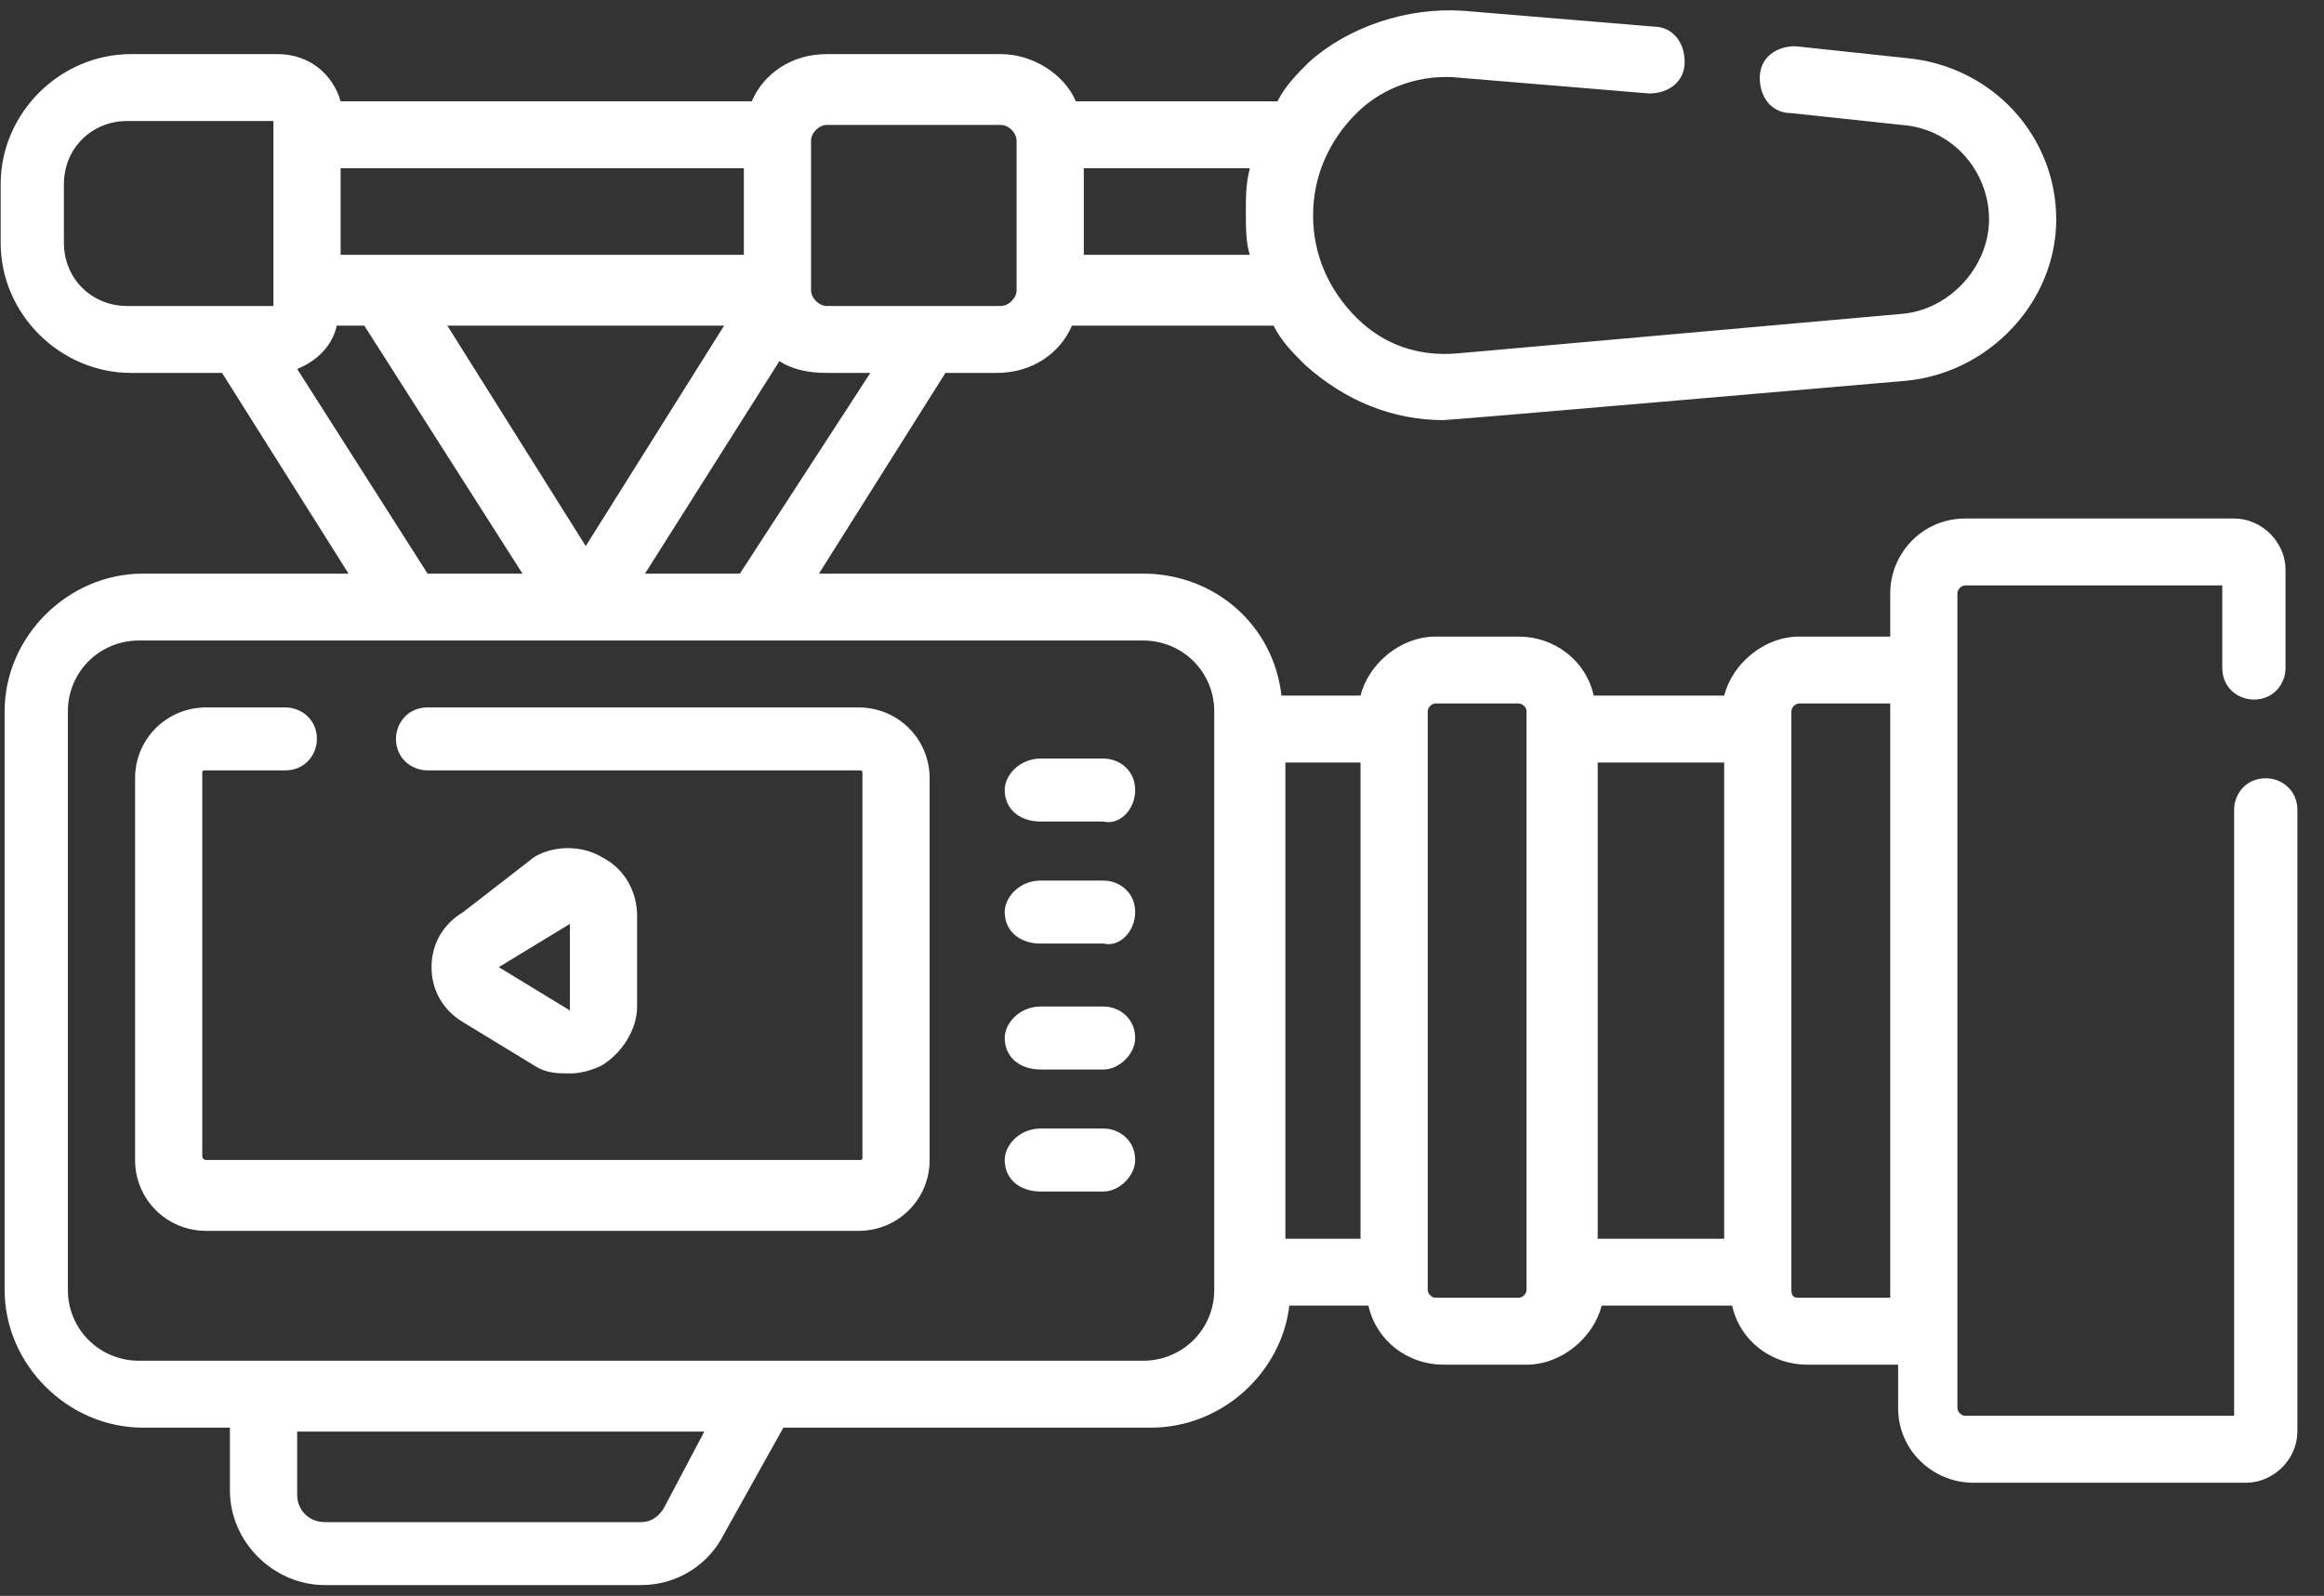
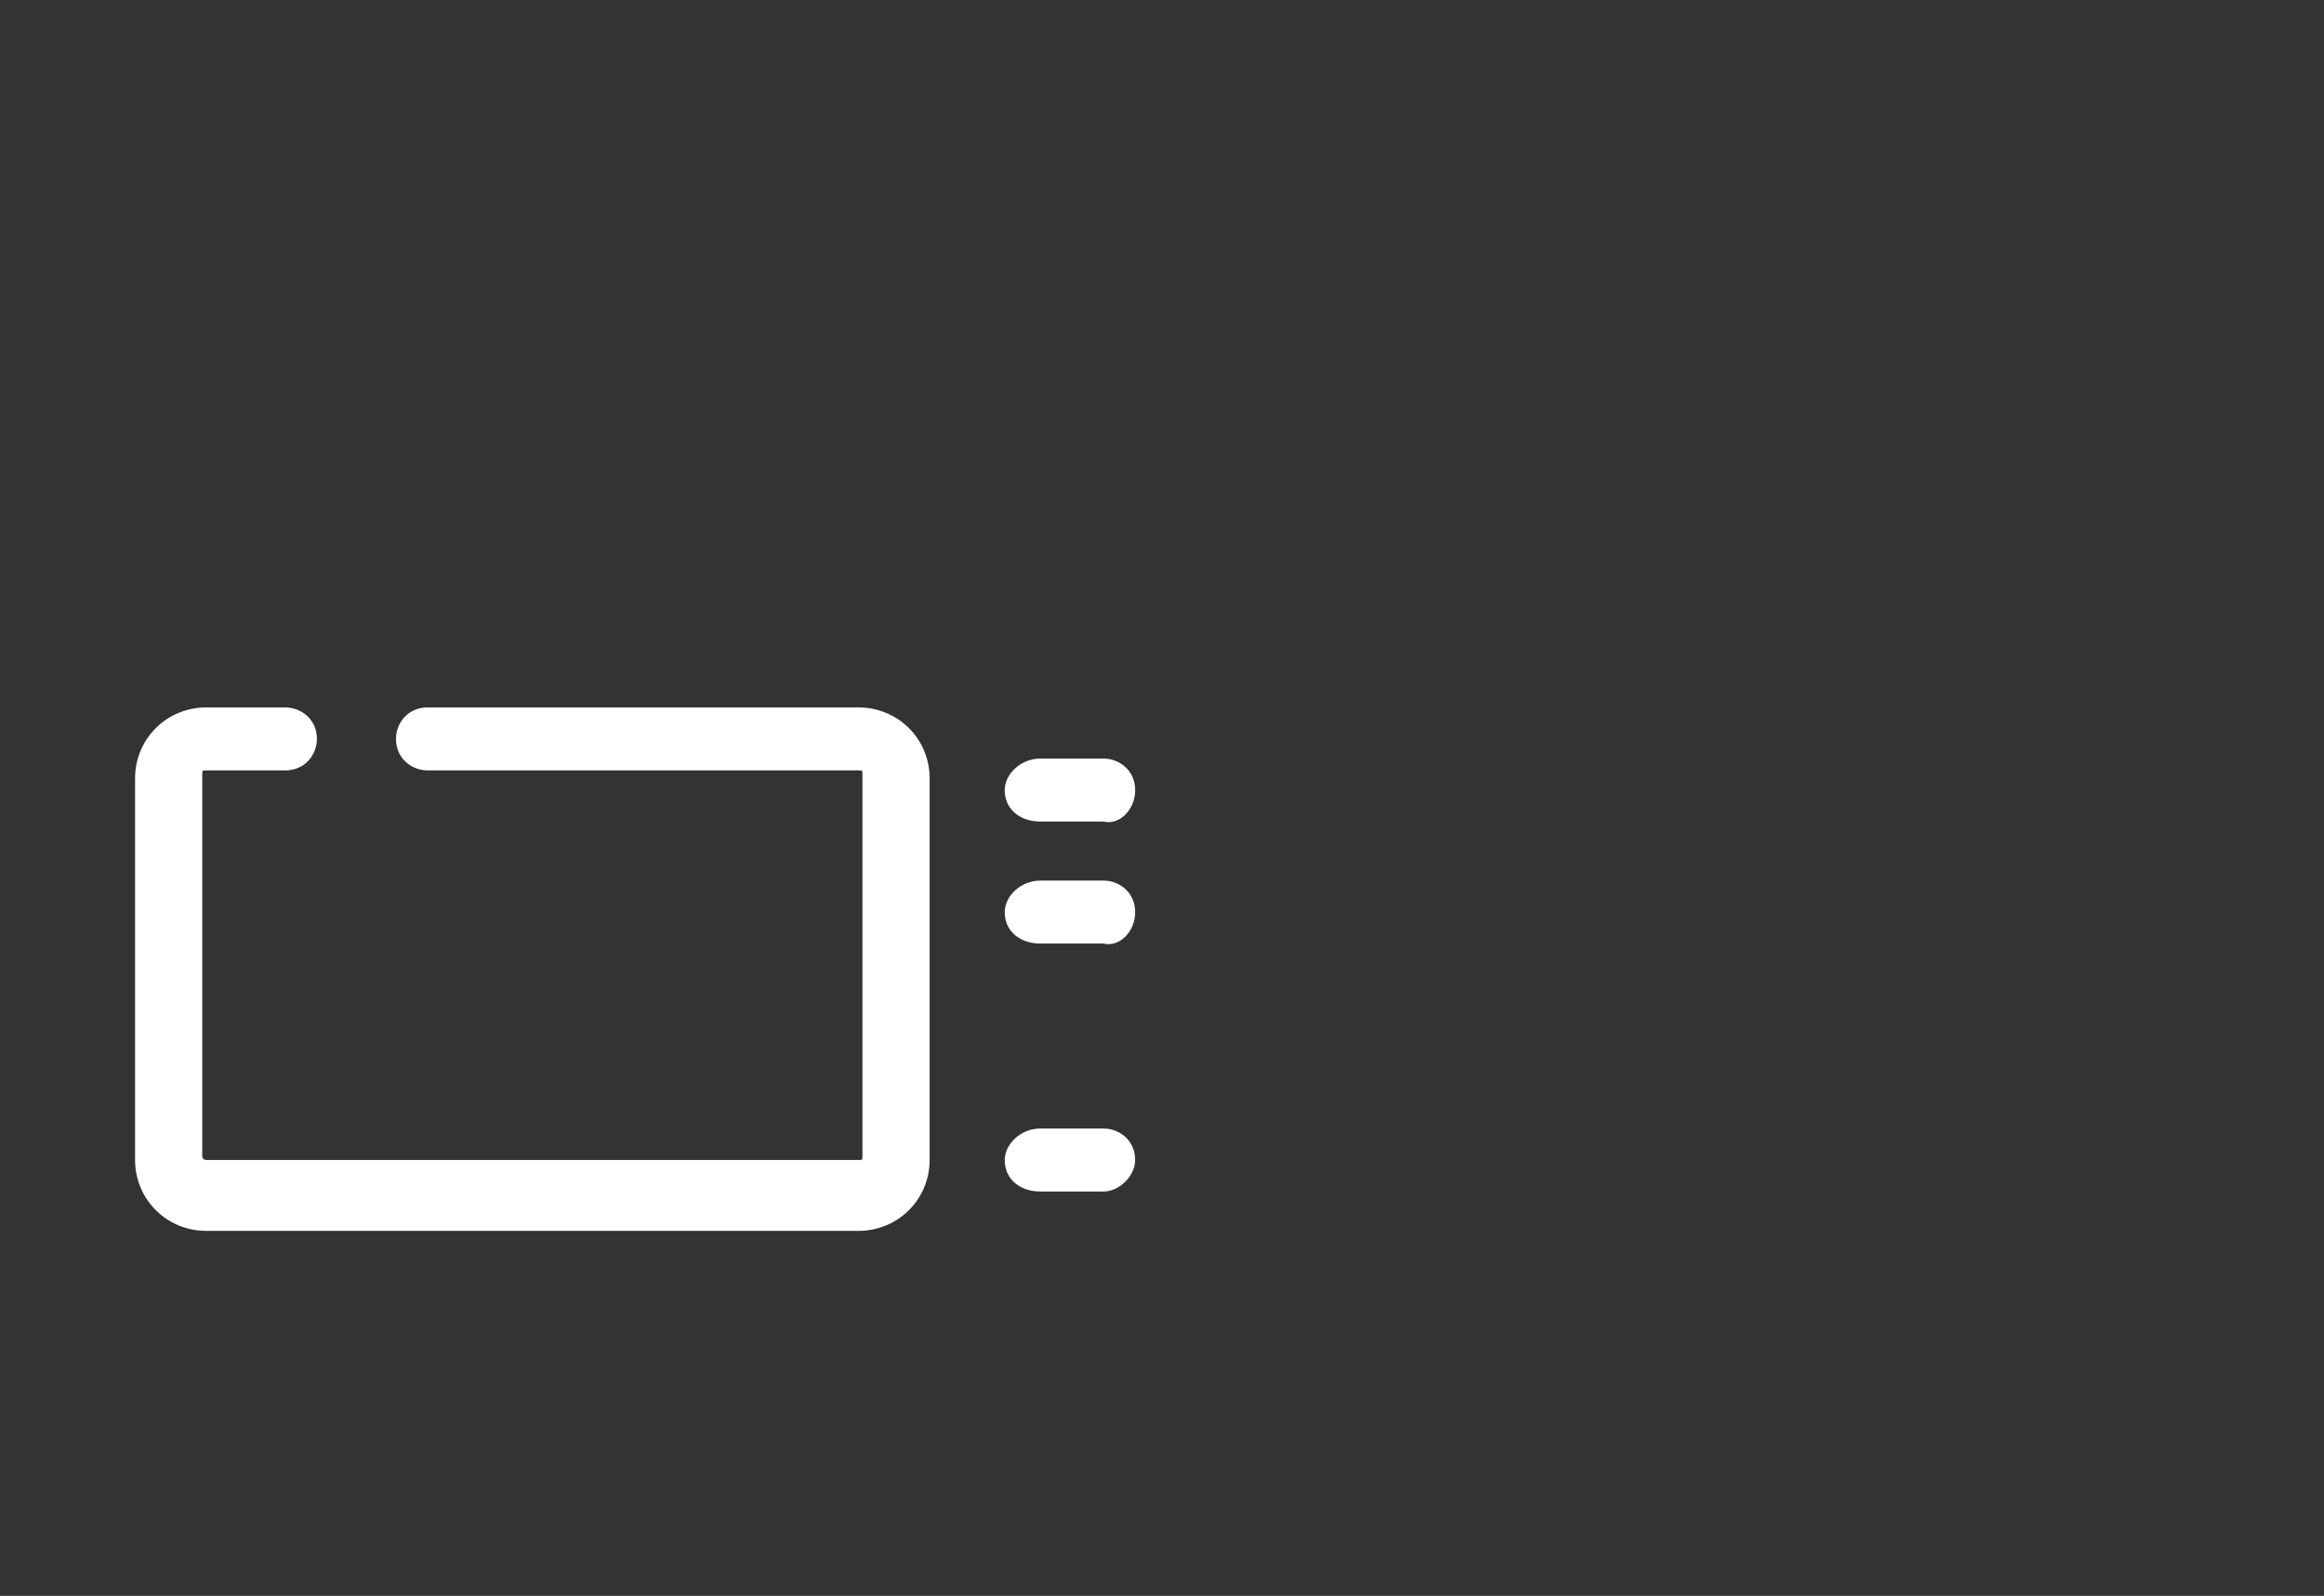
<svg xmlns="http://www.w3.org/2000/svg" width="83" height="57" viewBox="0 0 83 57" fill="none">
  <rect x="0" y="0" width="83" height="57" fill="#333333" stroke="none" />
  <path d="M33.201 41.432V27.797C33.201 26.391 32.072 25.267 30.66 25.267H15.271C14.566 25.267 14.142 25.829 14.142 26.391C14.142 27.094 14.707 27.516 15.271 27.516H30.66C30.801 27.516 30.801 27.516 30.801 27.657V41.292C30.801 41.432 30.801 41.432 30.66 41.432H7.365C7.365 41.432 7.224 41.432 7.224 41.292V27.657C7.224 27.516 7.224 27.516 7.365 27.516H10.189C10.895 27.516 11.318 26.954 11.318 26.391C11.318 25.689 10.754 25.267 10.189 25.267H7.365C5.954 25.267 4.824 26.391 4.824 27.797V41.432C4.824 42.838 5.954 43.963 7.365 43.963H30.66C32.072 43.963 33.201 42.838 33.201 41.432Z" fill="white" />
-   <path d="M17.813 34.544L20.354 32.998V36.091L17.813 34.544ZM16.542 32.577C15.836 32.998 15.412 33.701 15.412 34.544C15.412 35.388 15.836 36.091 16.542 36.512L19.083 38.059C19.507 38.34 19.93 38.34 20.354 38.34C20.777 38.34 21.201 38.199 21.483 38.059C22.189 37.637 22.754 36.794 22.754 35.95V32.717C22.754 31.874 22.33 31.03 21.483 30.608C20.777 30.187 19.789 30.187 19.083 30.608L16.542 32.577Z" fill="white" />
  <path d="M40.542 28.219C40.542 27.516 39.978 27.094 39.413 27.094H37.154C36.448 27.094 35.883 27.657 35.883 28.219C35.883 28.922 36.448 29.343 37.154 29.343H39.413C39.978 29.484 40.542 28.922 40.542 28.219Z" fill="white" />
  <path d="M40.542 32.577C40.542 31.874 39.978 31.452 39.413 31.452H37.154C36.448 31.452 35.883 32.014 35.883 32.577C35.883 33.279 36.448 33.701 37.154 33.701H39.413C39.978 33.842 40.542 33.279 40.542 32.577Z" fill="white" />
-   <path d="M40.542 37.075C40.542 36.372 39.978 35.95 39.413 35.95H37.154C36.448 35.95 35.883 36.513 35.883 37.075C35.883 37.778 36.448 38.199 37.154 38.199H39.413C39.978 38.199 40.542 37.637 40.542 37.075Z" fill="white" />
  <path d="M40.542 41.432C40.542 40.73 39.978 40.308 39.413 40.308H37.154C36.448 40.308 35.883 40.87 35.883 41.432C35.883 42.135 36.448 42.557 37.154 42.557H39.413C39.978 42.557 40.542 41.995 40.542 41.432Z" fill="white" />
-   <path d="M15.271 20.488L10.613 13.178C11.318 12.897 11.883 12.335 12.024 11.632H13.012L18.66 20.488H15.271ZM2.424 25.407C2.424 24.002 3.553 22.877 4.965 22.877H40.825C42.237 22.877 43.366 24.002 43.366 25.407V46.071C43.366 47.477 42.237 48.601 40.825 48.601H4.965C3.553 48.601 2.424 47.477 2.424 46.071V25.407ZM10.613 51.132H25.154L23.742 53.803C23.601 54.084 23.319 54.365 22.895 54.365H11.601C11.036 54.365 10.613 53.943 10.613 53.381V51.132ZM50.99 25.407C50.99 25.267 51.131 25.126 51.272 25.126H54.237C54.378 25.126 54.519 25.267 54.519 25.407V46.071C54.519 46.212 54.378 46.352 54.237 46.352H51.272C51.131 46.352 50.99 46.212 50.99 46.071V25.407ZM63.978 46.071V25.407C63.978 25.267 64.12 25.126 64.261 25.126H67.508V46.352H64.261C64.12 46.352 63.978 46.352 63.978 46.071ZM61.578 44.244H57.061V27.235H61.578V44.244ZM48.59 44.244H45.907V27.235H48.59V44.244ZM26.425 20.488H23.036L27.836 12.897C28.26 13.178 28.825 13.319 29.53 13.319H31.084L26.425 20.488ZM35.742 10.929H29.53C29.248 10.929 28.966 10.648 28.966 10.367V5.025C28.966 4.744 29.248 4.463 29.53 4.463H35.742C36.025 4.463 36.307 4.744 36.307 5.025V10.367C36.307 10.648 36.025 10.929 35.742 10.929ZM44.637 6.009C44.496 6.571 44.495 6.993 44.495 7.555C44.495 8.117 44.496 8.68 44.637 9.101H38.707V6.009H44.637ZM25.86 11.632L20.919 19.504L15.977 11.632H25.86ZM12.165 6.009H26.566V9.101H12.165V6.009ZM9.765 10.929H4.542C3.271 10.929 2.283 9.945 2.283 8.68V6.571C2.283 5.306 3.271 4.322 4.542 4.322H9.765V10.929ZM7.93 13.319L12.448 20.488H5.106C2.424 20.488 0.165 22.737 0.165 25.407V46.071C0.165 48.742 2.424 50.991 5.106 50.991H8.212V53.24C8.212 55.068 9.765 56.614 11.601 56.614H22.895C24.166 56.614 25.295 55.911 25.86 54.786L27.978 50.991H41.107C43.648 50.991 45.766 49.023 46.048 46.633H48.872C49.154 47.899 50.284 48.742 51.554 48.742H54.519C55.79 48.742 56.919 47.758 57.202 46.633H61.861C62.143 47.899 63.272 48.742 64.543 48.742H67.79V50.288C67.79 51.834 69.061 52.959 70.473 52.959H80.214C81.202 52.959 82.049 52.116 82.049 51.132V28.922C82.049 28.219 81.485 27.797 80.92 27.797C80.214 27.797 79.79 28.36 79.79 28.922V50.569H70.19C70.049 50.569 69.908 50.429 69.908 50.288V21.19C69.908 21.05 70.049 20.909 70.19 20.909H79.367V23.861C79.367 24.564 79.932 24.986 80.496 24.986C81.202 24.986 81.626 24.424 81.626 23.861V20.347C81.626 19.363 80.779 18.52 79.79 18.52H70.19C68.637 18.52 67.508 19.785 67.508 21.19V22.737H64.261C62.99 22.737 61.861 23.721 61.578 24.845H56.919C56.637 23.58 55.508 22.737 54.237 22.737H51.272C50.002 22.737 48.872 23.721 48.59 24.845H45.766C45.484 22.315 43.366 20.488 40.825 20.488H29.248L33.766 13.319H35.601C36.872 13.319 37.86 12.616 38.284 11.632H45.484C45.766 12.194 46.19 12.616 46.613 13.037C48.025 14.303 49.719 15.005 51.554 15.005C51.837 15.005 68.073 13.6 68.073 13.6C71.037 13.319 73.437 10.788 73.437 7.836C73.437 4.884 71.178 2.354 68.073 2.073L64.12 1.651C63.414 1.651 62.849 2.073 62.849 2.776C62.849 3.479 63.272 4.041 63.978 4.041L67.931 4.463C69.767 4.603 71.037 6.149 71.037 7.836C71.037 9.523 69.626 11.069 67.931 11.21L52.119 12.616C50.708 12.756 49.437 12.335 48.449 11.351C47.46 10.367 46.896 9.101 46.896 7.696C46.896 6.29 47.46 5.025 48.449 4.041C49.437 3.057 50.849 2.635 52.119 2.776L58.896 3.338C59.602 3.338 60.166 2.916 60.166 2.214C60.166 1.511 59.743 0.948 59.037 0.948L52.26 0.386C50.284 0.246 48.166 0.948 46.754 2.214C46.331 2.635 45.907 3.057 45.625 3.619H38.425C38.001 2.635 36.872 1.932 35.742 1.932H29.53C28.26 1.932 27.272 2.635 26.848 3.619H12.165C11.883 2.635 11.036 1.932 9.907 1.932H4.683C2.142 1.932 0.024 4.041 0.024 6.571V8.68C0.024 11.21 2.142 13.319 4.683 13.319H7.93Z" fill="white" />
</svg>